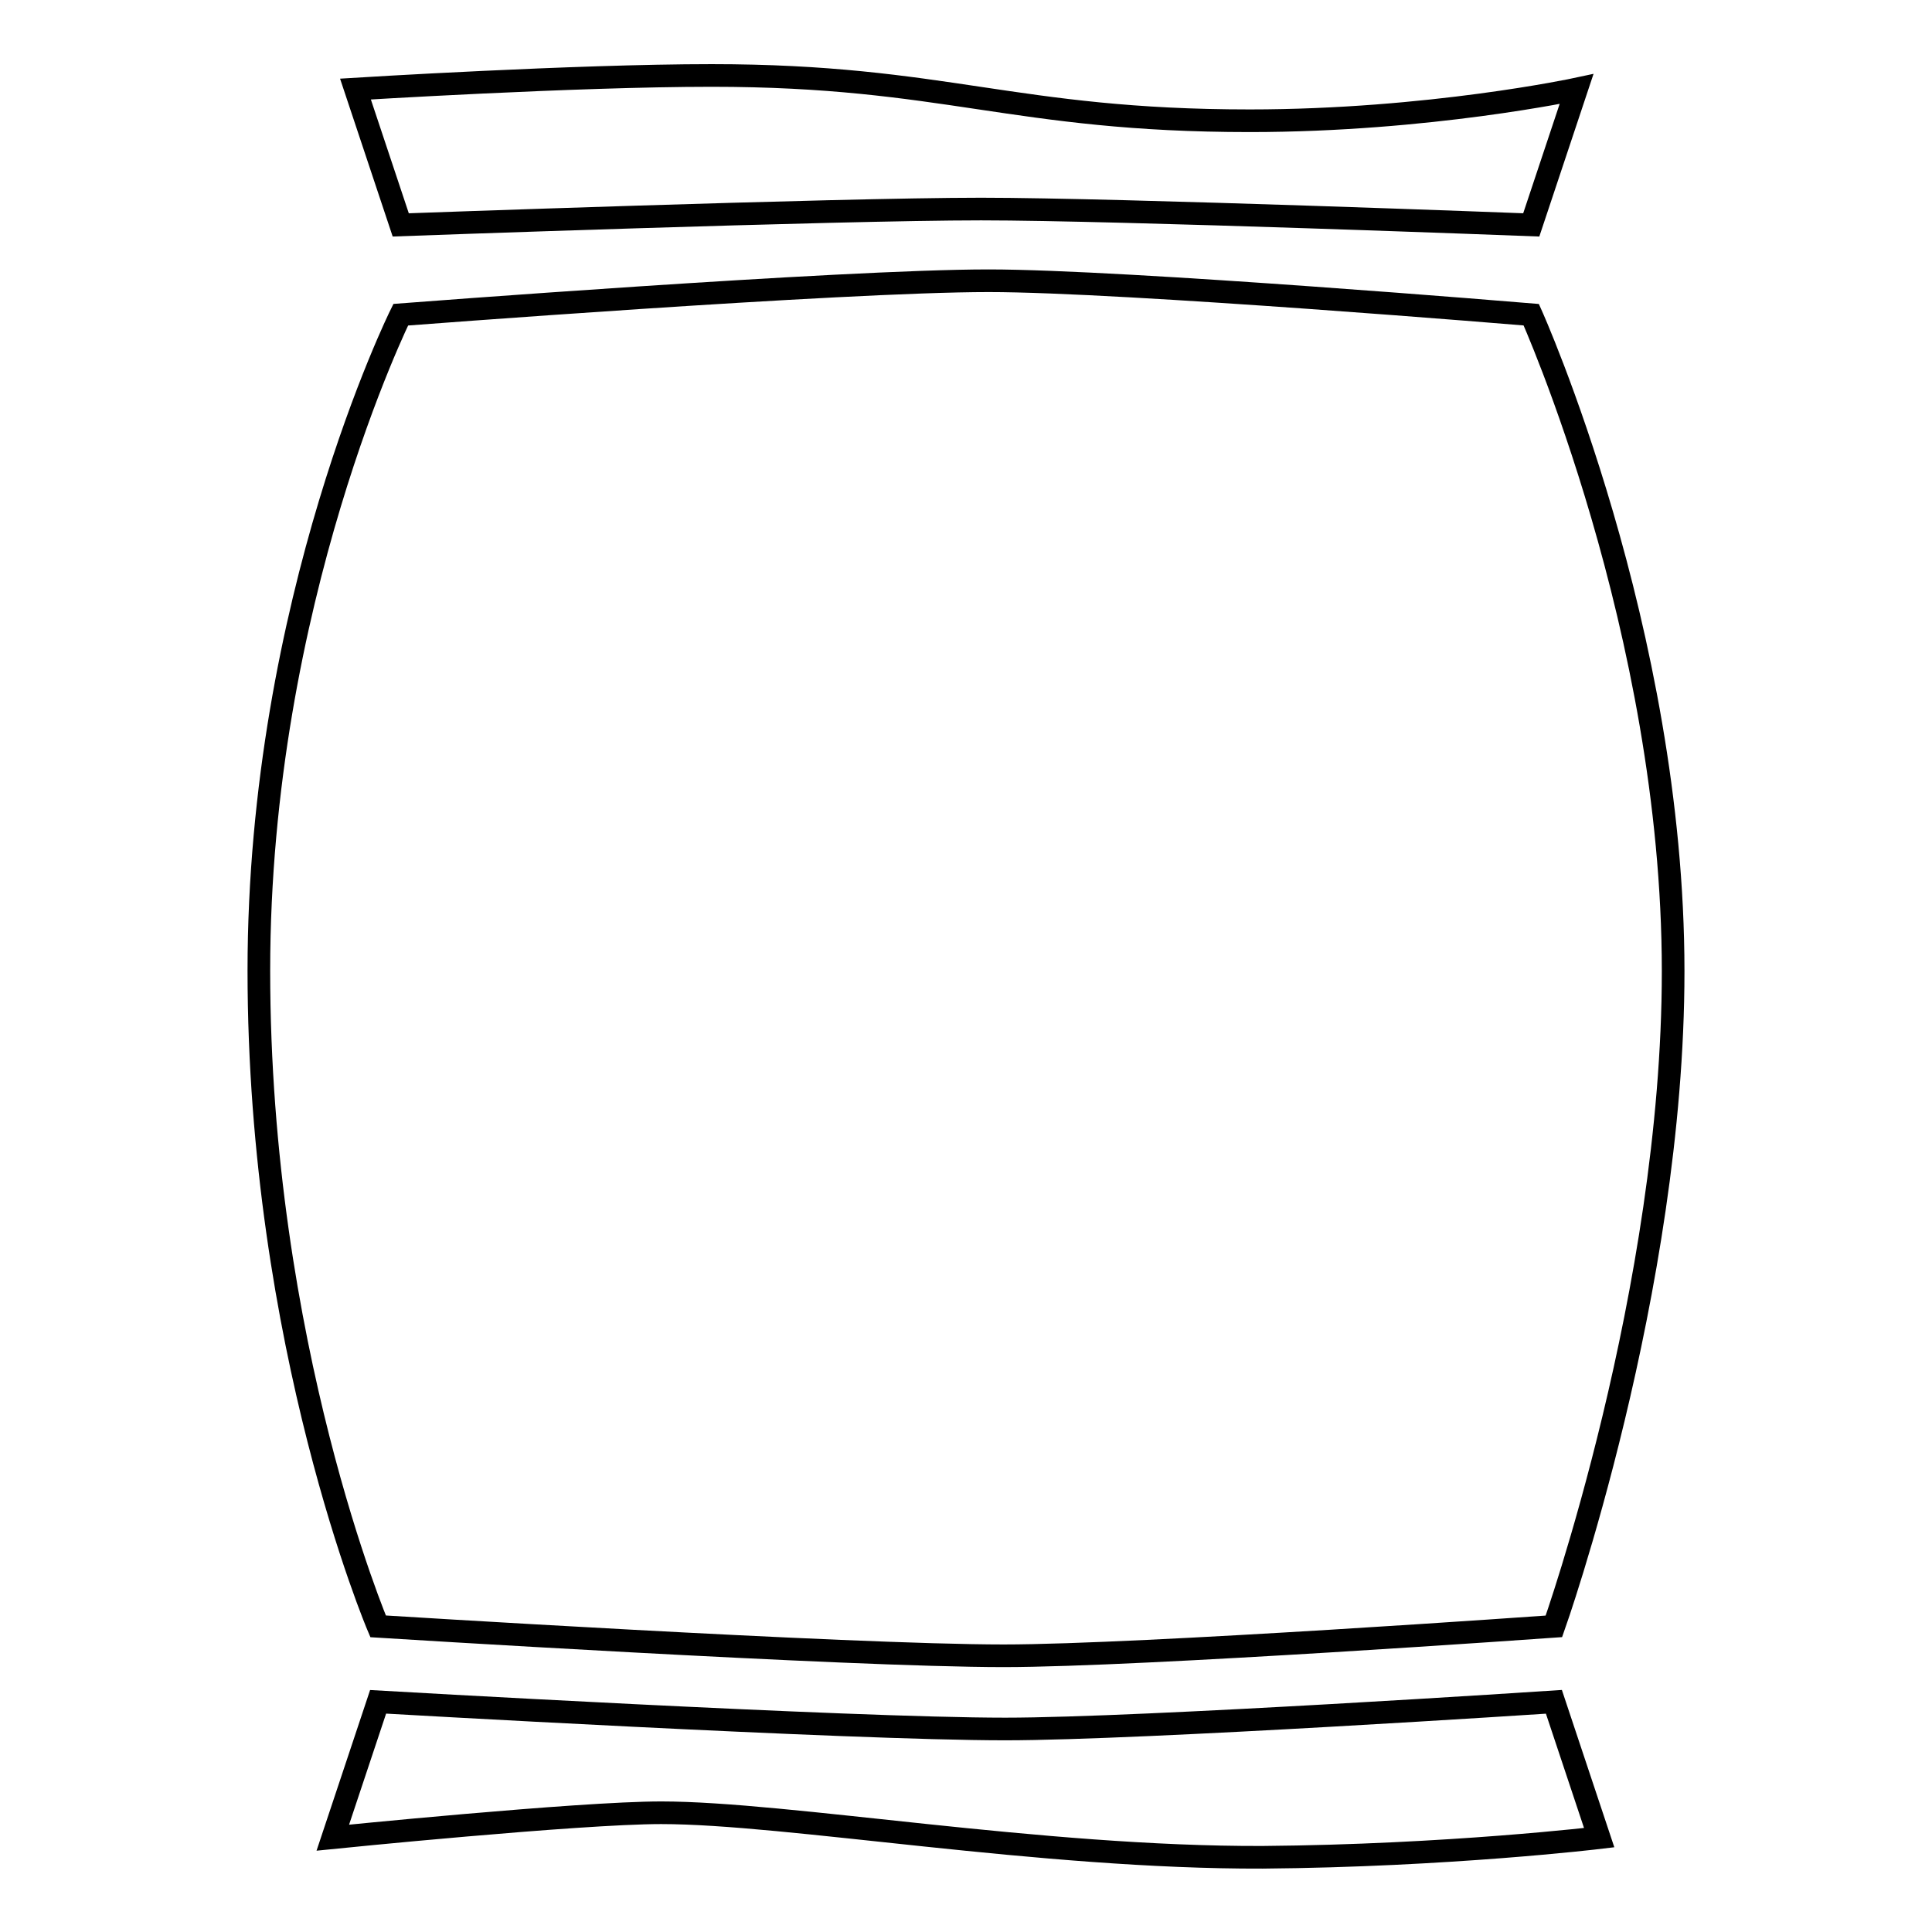
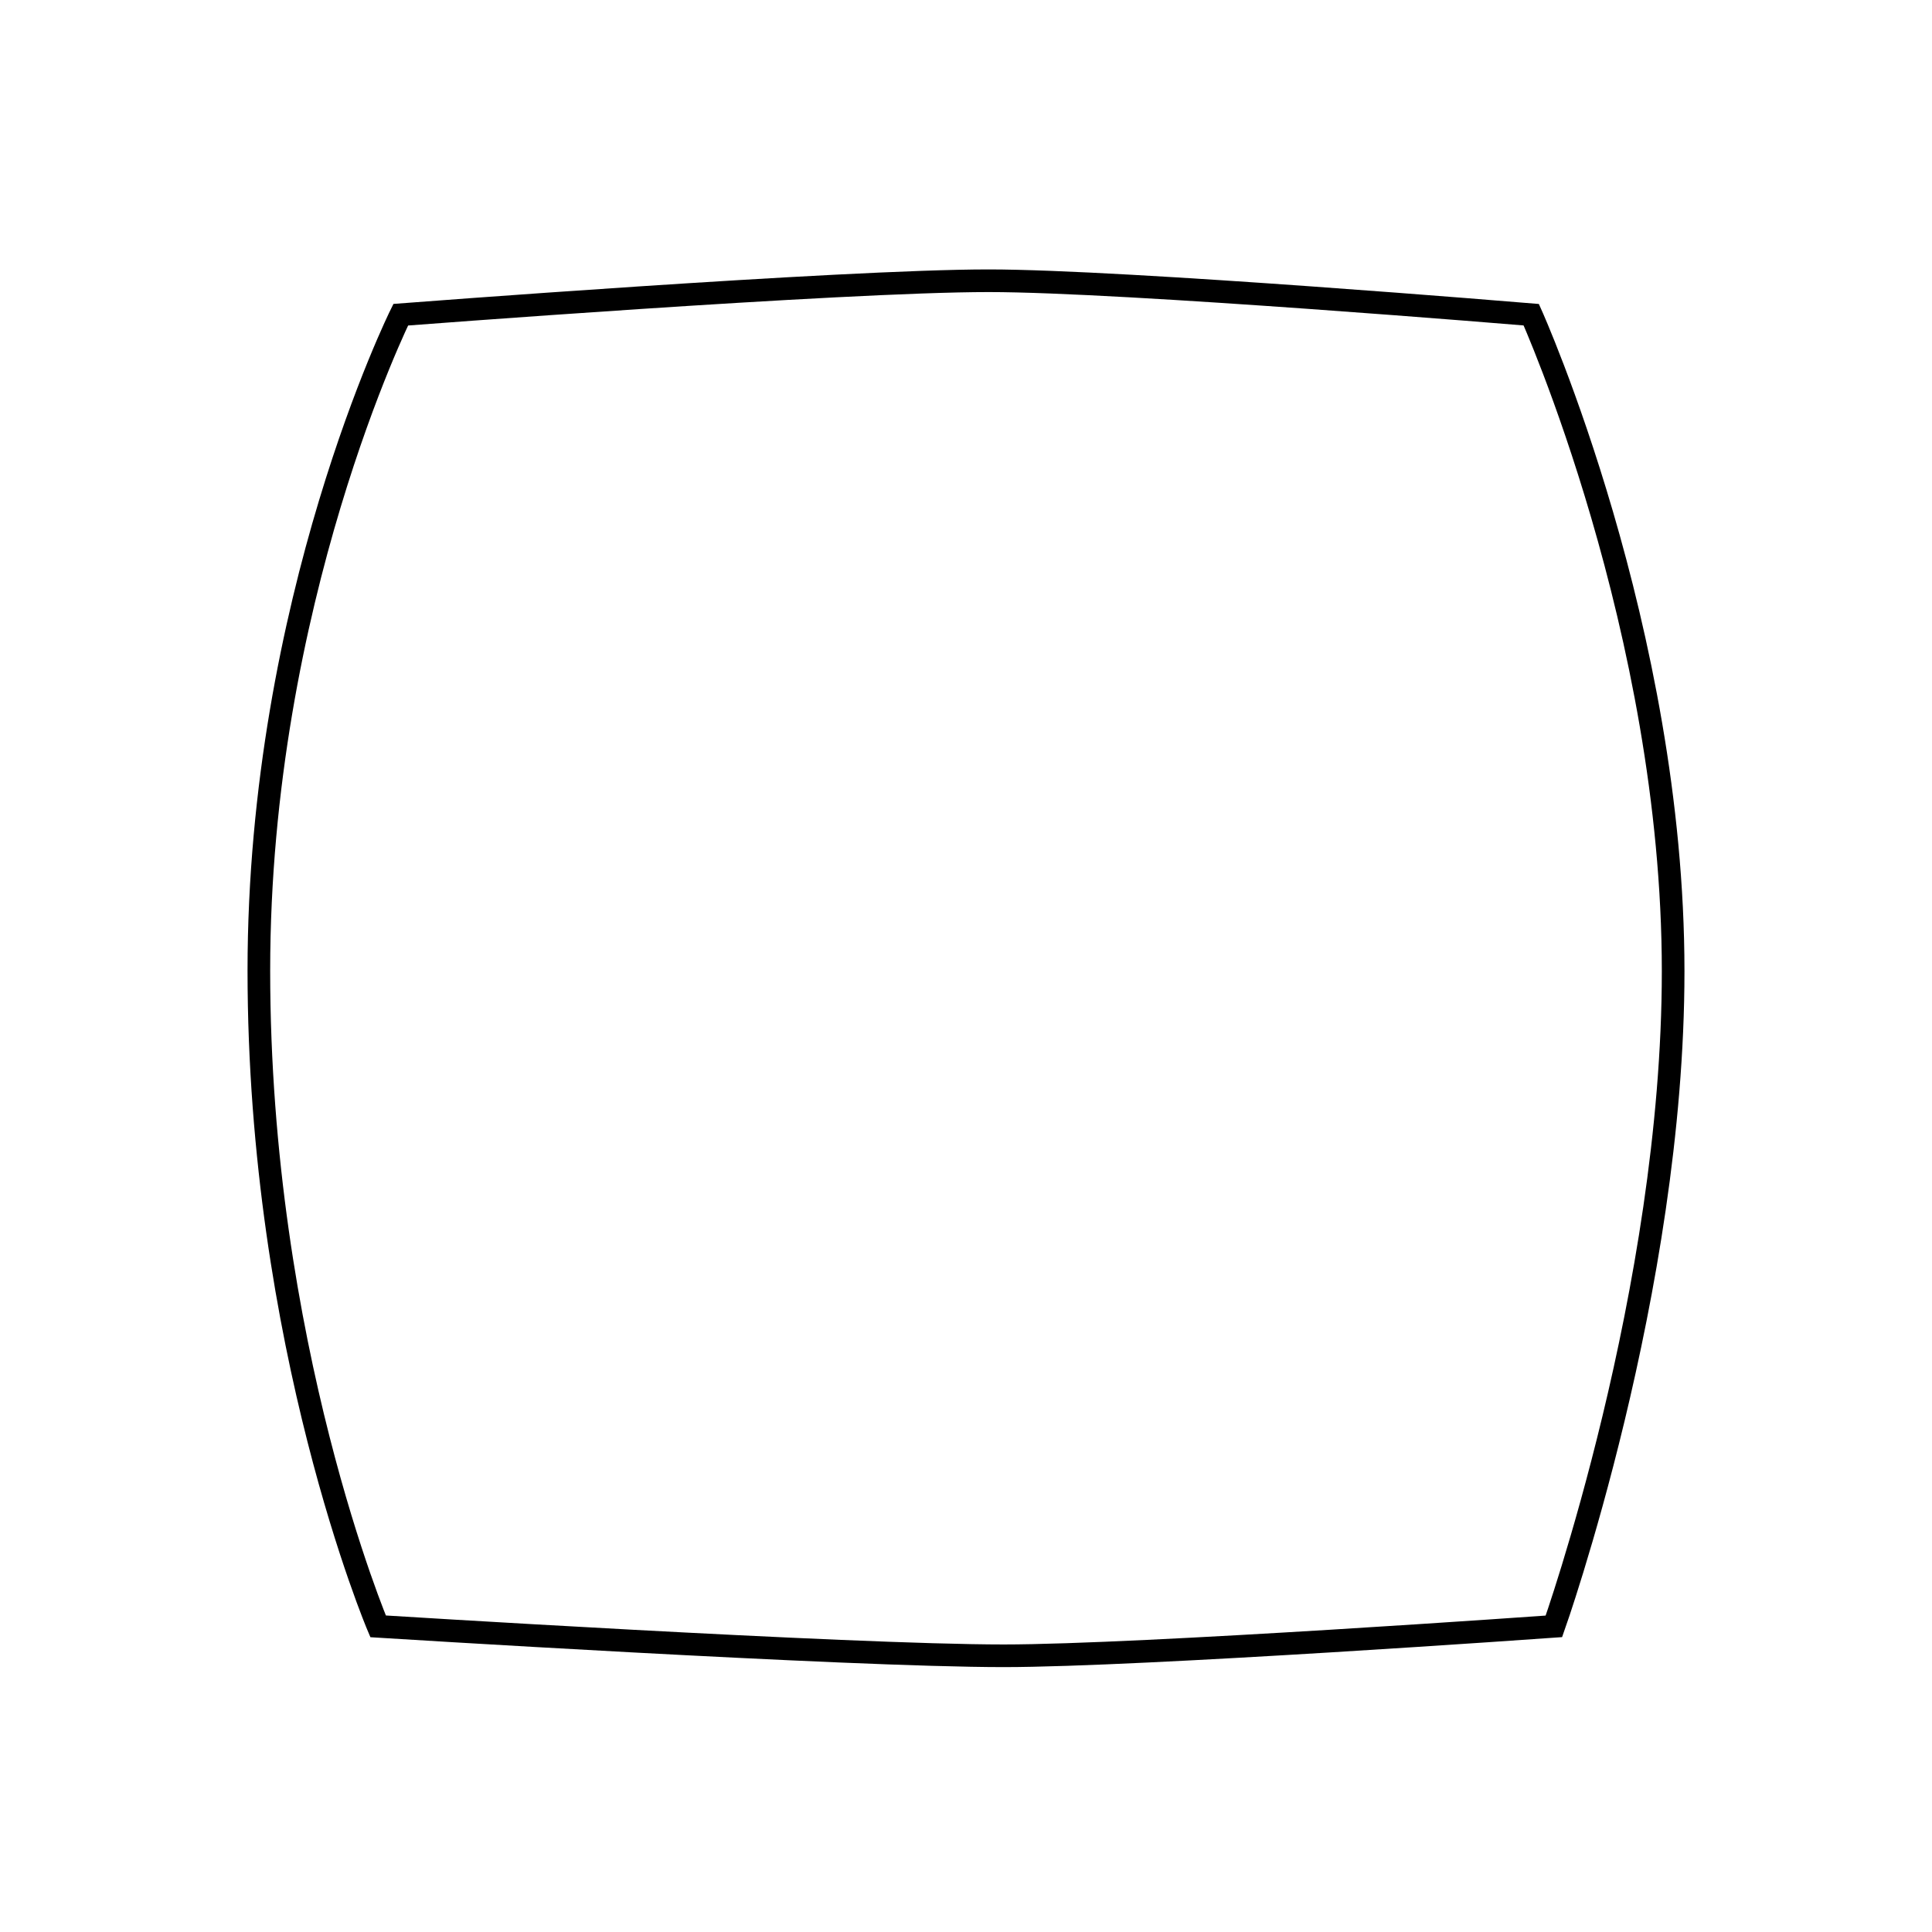
<svg xmlns="http://www.w3.org/2000/svg" version="1.1" x="0px" y="0px" viewBox="0 0 256 256" enable-background="new 0 0 256 256" xml:space="preserve">
  <g>
    <g>
      <path stroke-width="3" fill-opacity="0" stroke="#000000" d="M53.1,41.7c0,0,58.4-4.5,77.9-4.5c18,0,71.9,4.5,71.9,4.5s18.8,41.8,18.8,87c0,42.3-15.8,86.8-15.8,86.8s-54.7,3.9-72.9,3.9c-20.7,0-82.9-3.9-82.9-3.9s-15.8-37.2-15.8-86.9C34.3,79.6,53.1,41.7,53.1,41.7z" />
-       <path stroke-width="3" fill-opacity="0" stroke="#000000" d="M50.1,225.5c0,0,62.3,3.6,83.1,3.6c18.2,0,72.7-3.6,72.7-3.6l6,18c0,0-20,2.4-44.6,2.6c-29.4,0.1-63-5.9-79.7-5.9c-10.9,0-43.5,3.3-43.5,3.3L50.1,225.5z" />
-       <path stroke-width="3" fill-opacity="0" stroke="#000000" d="M47.1,11.8c0,0,29-1.8,47.2-1.8c30.9,0,40,6,71.3,6c23.7,0,43.3-4.2,43.3-4.2l-6,18c0,0-54.7-2.1-72.9-2.1c-19.2,0-76.9,2.1-76.9,2.1L47.1,11.8z" />
    </g>
  </g>
</svg>